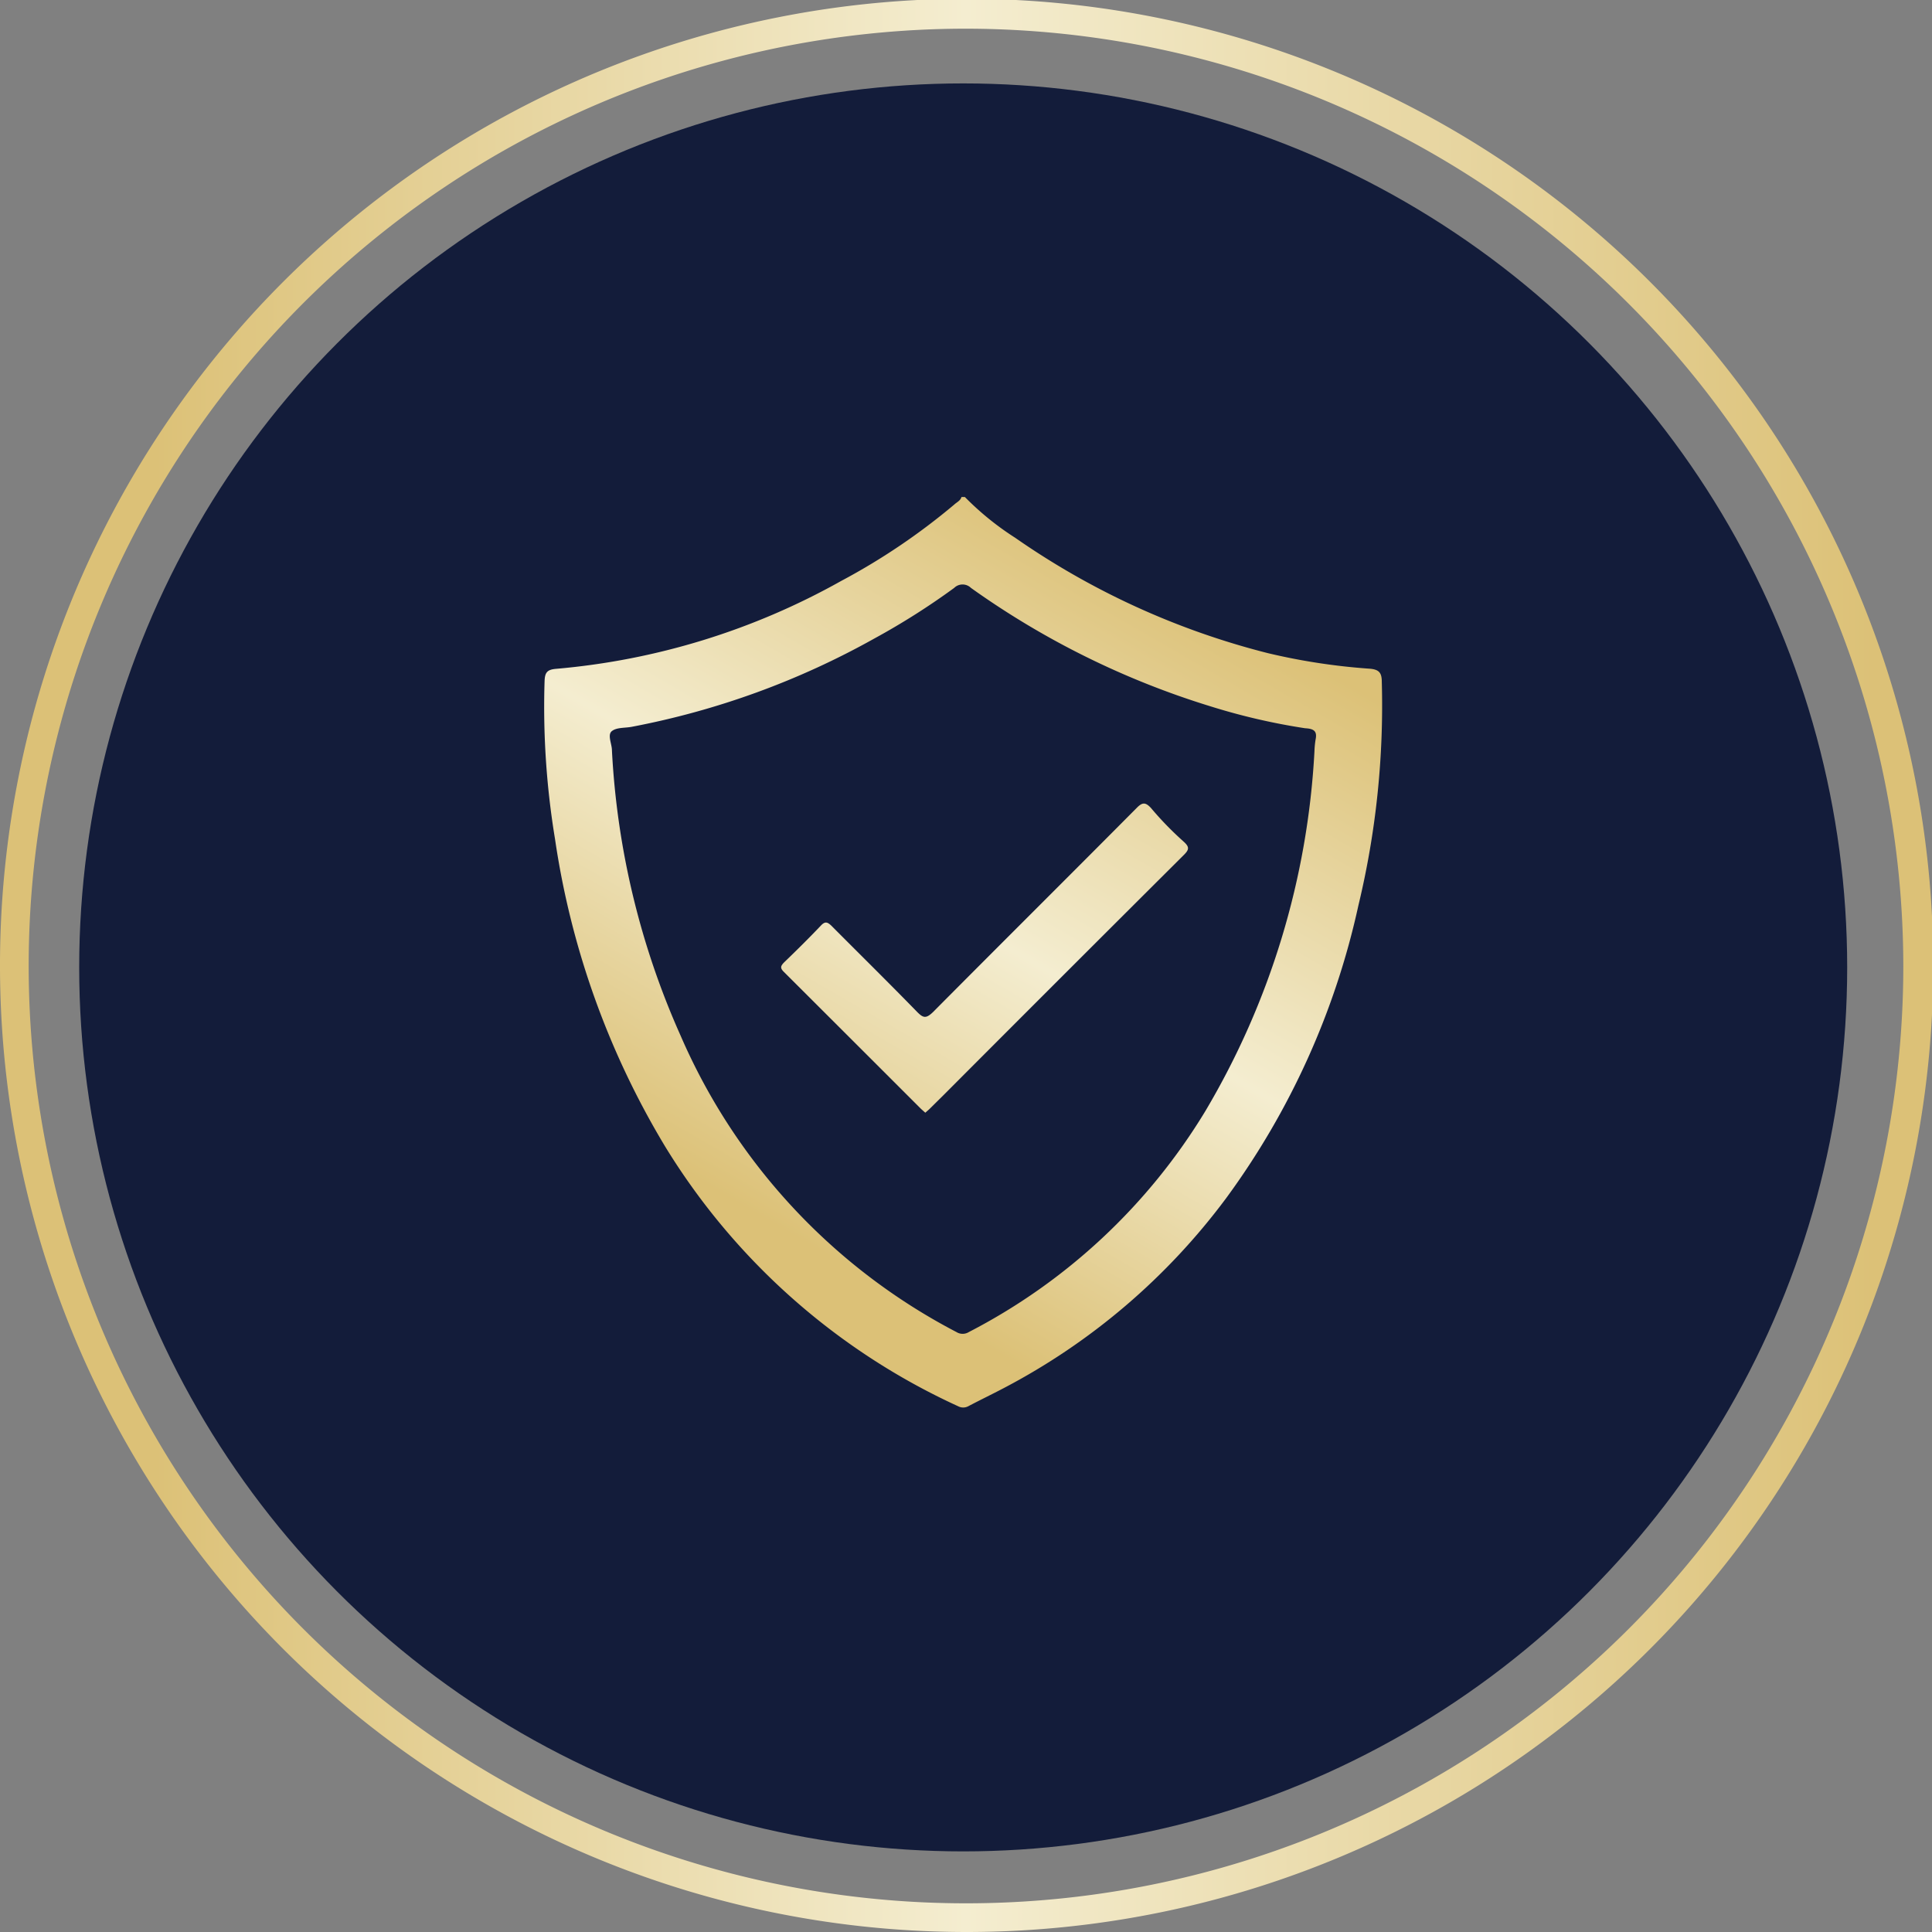
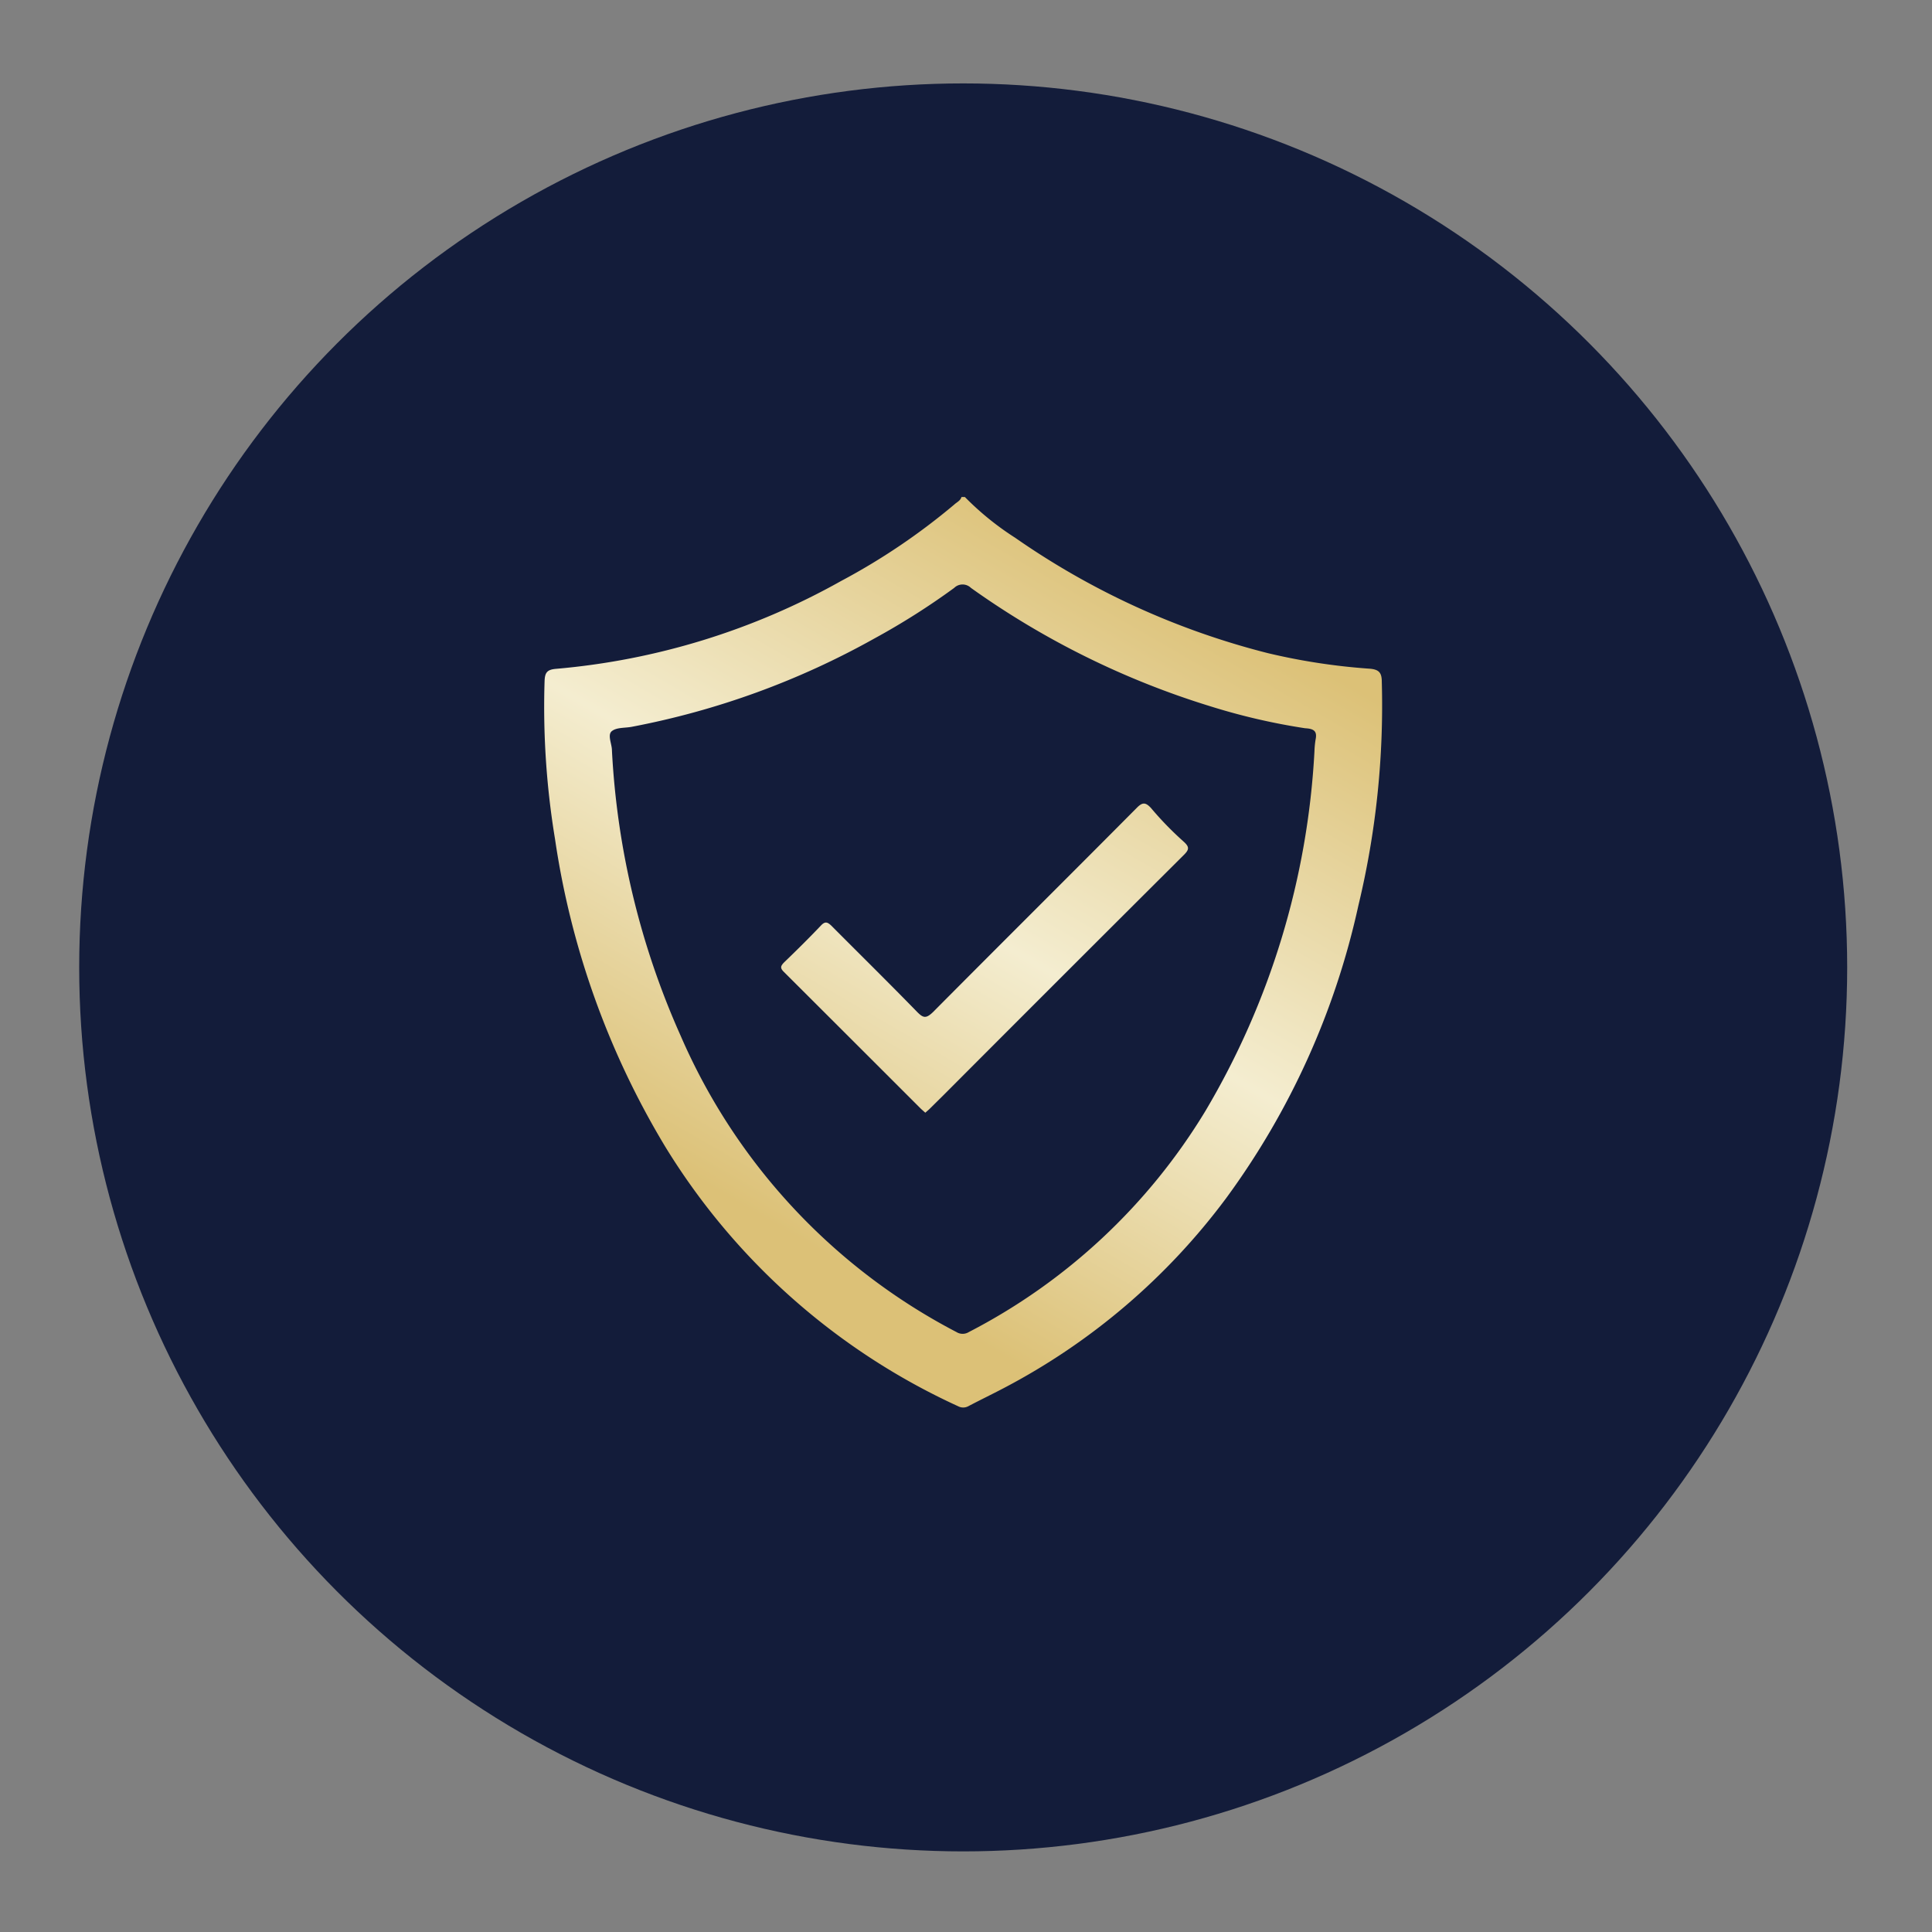
<svg xmlns="http://www.w3.org/2000/svg" xmlns:xlink="http://www.w3.org/1999/xlink" viewBox="0 0 123.92 123.92">
  <rect x="0" y="0" width="123.92" height="123.92" fill="#808080" stroke="none" />
  <defs>
    <style>.cls-1{fill:#131c3a;}.cls-2{fill:url(#Degradado_sin_nombre_11);}.cls-3{fill:url(#Degradado_sin_nombre_11-2);}</style>
    <linearGradient id="Degradado_sin_nombre_11" x1="44.98" y1="80.88" x2="72.21" y2="33.7" gradientUnits="userSpaceOnUse">
      <stop offset="0.08" stop-color="#dcc177" />
      <stop offset="0.5" stop-color="#f4edd0" />
      <stop offset="0.97" stop-color="#dcc177" />
    </linearGradient>
    <linearGradient id="Degradado_sin_nombre_11-2" x1="0" y1="61.96" x2="123.92" y2="61.96" xlink:href="#Degradado_sin_nombre_11" />
  </defs>
  <g id="Capa_2" data-name="Capa 2">
    <g id="Capa_1-2" data-name="Capa 1">
      <circle class="cls-1" cx="61.78" cy="62.05" r="56.7" />
      <path class="cls-2" d="M88.63,43.75c0-.59-.16-.81-.79-.86a40.2,40.2,0,0,1-6.53-1,49.63,49.63,0,0,1-16.2-7.4,18.39,18.39,0,0,1-3.22-2.61h-.22c-.07.24-.3.33-.46.48a41.59,41.59,0,0,1-7.27,4.91A45.36,45.36,0,0,1,35.66,42.9c-.58.05-.71.25-.73.79a52.08,52.08,0,0,0,.67,10.13,53.12,53.12,0,0,0,7.07,19.73A43,43,0,0,0,61.46,90.2a.69.69,0,0,0,.64,0c.76-.4,1.53-.77,2.29-1.17A42.1,42.1,0,0,0,78.64,76.86a49.63,49.63,0,0,0,8.49-18.79A54.79,54.79,0,0,0,88.63,43.75Zm-4.25,3.7a6,6,0,0,0-.07.74,50.44,50.44,0,0,1-7,23.08A38.24,38.24,0,0,1,62.14,85.44a.75.75,0,0,1-.79,0,38.82,38.82,0,0,1-17.69-19,51.27,51.27,0,0,1-4.41-18.31c0-.42-.31-1,0-1.24s.83-.19,1.26-.27a51.6,51.6,0,0,0,15.58-5.67,45.91,45.91,0,0,0,5.11-3.24.77.77,0,0,1,1.08,0,53.46,53.46,0,0,0,15.38,7.6,40.8,40.8,0,0,0,6.05,1.4C84.32,46.74,84.49,46.93,84.38,47.45ZM75.94,54c.36.33.33.5,0,.83q-7.71,7.68-15.4,15.39l-.93.92-.26.23-.27-.24q-4.41-4.41-8.81-8.8c-.25-.25-.19-.37,0-.58.81-.78,1.61-1.57,2.38-2.38.28-.3.43-.22.67,0,1.84,1.85,3.7,3.68,5.52,5.55.38.38.56.42,1,0,4.34-4.37,8.72-8.72,13.07-13.1.37-.38.57-.36.91,0C74.49,52.62,75.2,53.34,75.94,54Z" />
-       <path class="cls-3" d="M62,123.92a62,62,0,1,1,62-62A62,62,0,0,1,62,123.92ZM62,1.84A60.12,60.12,0,1,0,122.08,62,60.19,60.19,0,0,0,62,1.84Z" />
    </g>
  </g>
</svg>